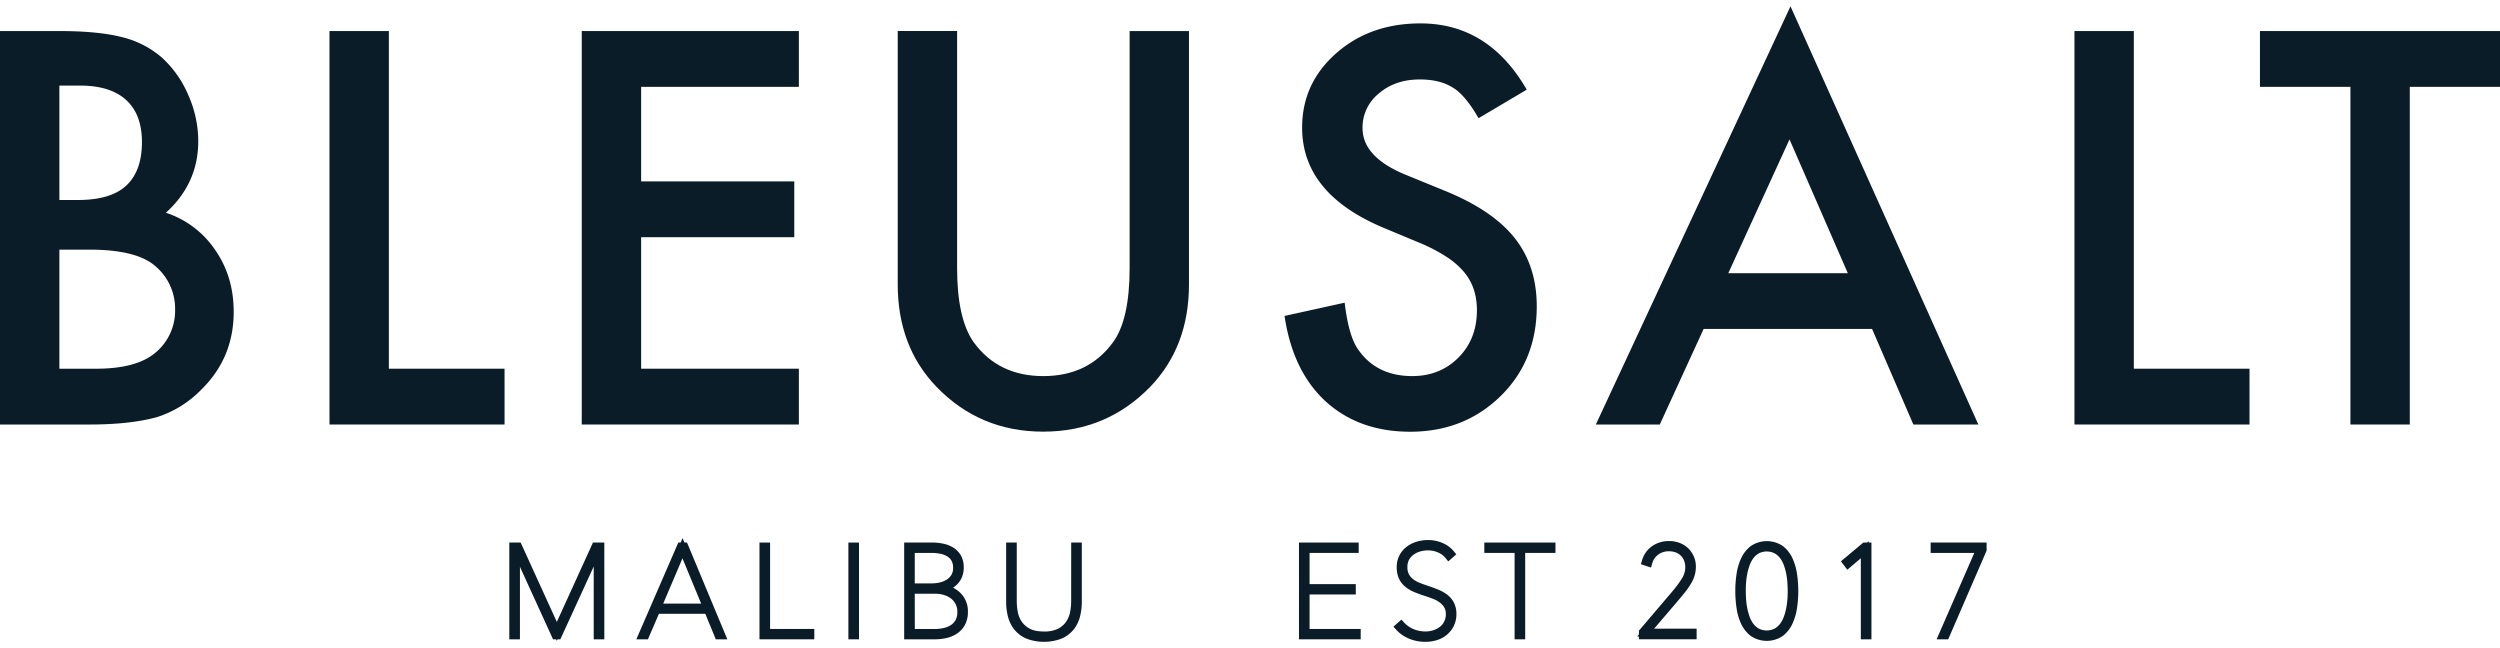
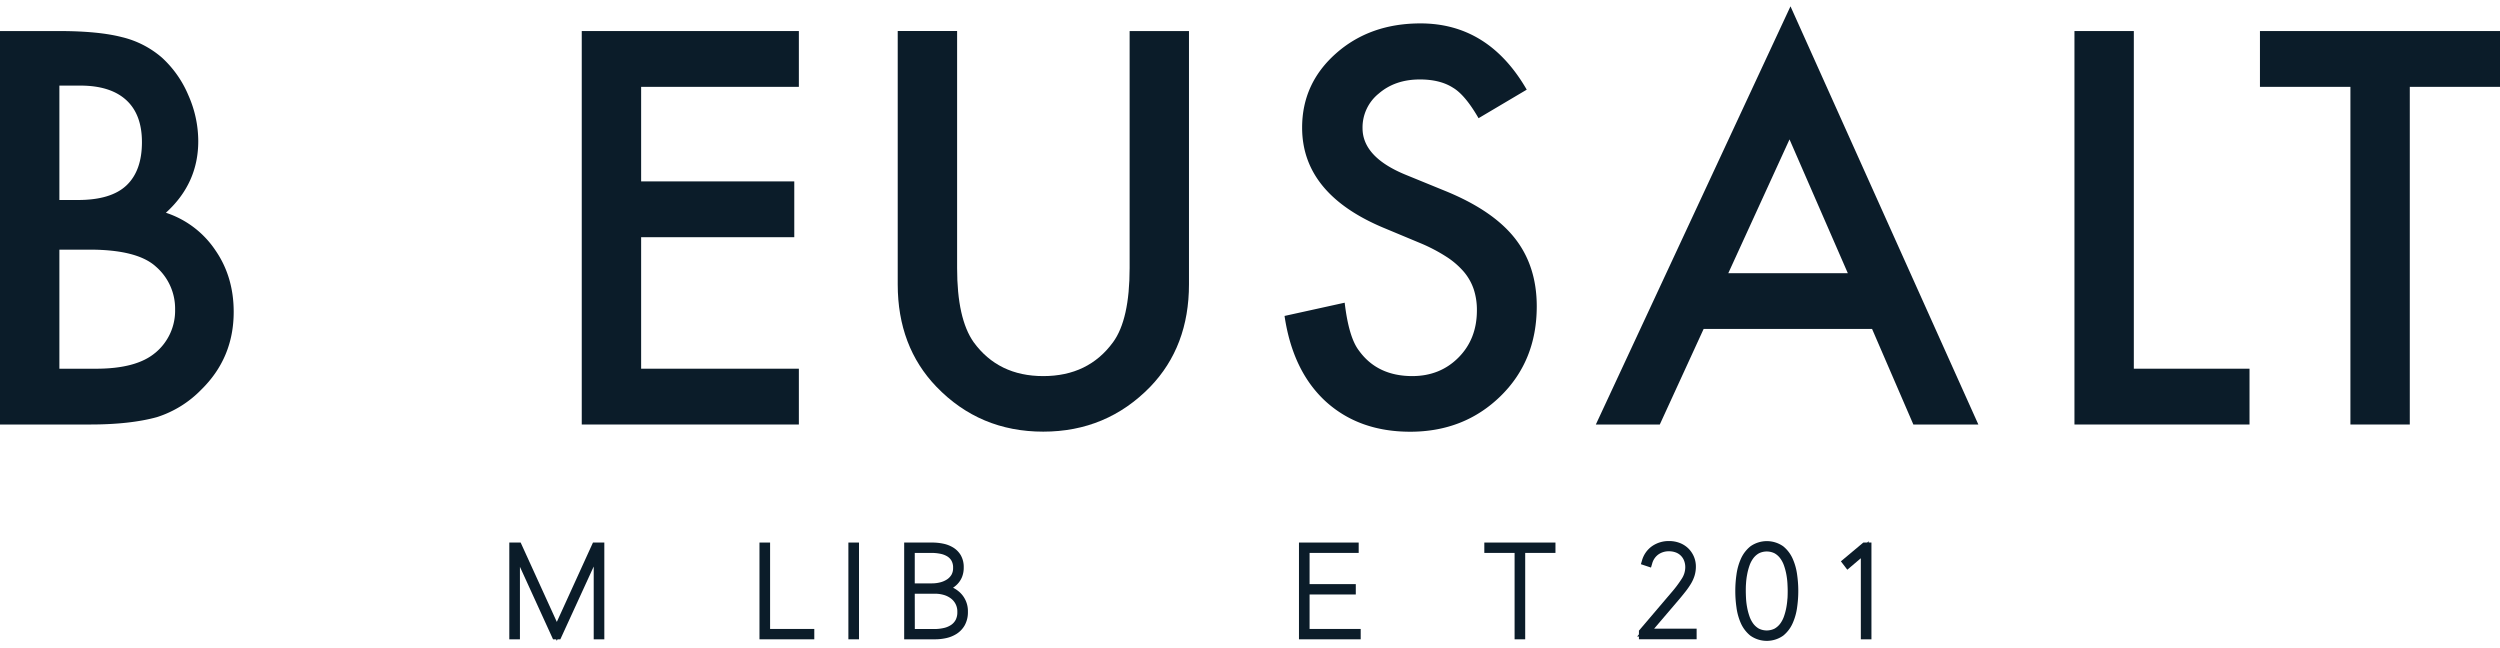
<svg xmlns="http://www.w3.org/2000/svg" height="42" width="162" viewBox="0 0 1592.61 404.84" aria-labelledby="site-logo" aria-hidden="true">
  <title id="site-logo">Bleusalt Logo</title>
  <g fill="#0b1c29">
    <path d="M105.68,131.5q20.63-18.68,20.62-45.62A72.2,72.2,0,0,0,120,56.66a68.27,68.27,0,0,0-16.72-23.87A60.27,60.27,0,0,0,77.76,19.64q-14.94-3.88-40.1-3.89H0V266.4H57.31q25.65,0,42.69-4.71a68.12,68.12,0,0,0,28.09-17.37q20.78-20.28,20.78-49.67,0-22.41-11.69-39.29A60.56,60.56,0,0,0,105.68,131.5Zm-67.85-81H51.14q19.15,0,29.22,9.17T90.42,86.53q0,18.18-9.82,27.51t-30.92,9.34H37.83Zm61,170.29q-12,10.08-37.67,10.07H37.83V155H57q30.53,0,42.37,10.87a35.35,35.35,0,0,1,12.18,27.28A34.79,34.79,0,0,1,98.87,220.78Z" />
-     <polygon points="247.72 15.75 209.9 15.75 209.9 266.4 321.42 266.4 321.42 230.85 247.72 230.85 247.72 15.75" />
    <polygon points="508.91 230.85 408.43 230.85 408.43 147.08 505.99 147.08 505.99 111.53 408.43 111.53 408.43 51.3 508.91 51.3 508.91 15.75 370.6 15.75 370.6 266.4 508.91 266.4 508.91 230.85" />
    <path d="M719.62,166.72q0,32.81-10.55,47.25-15.75,21.59-44.48,21.59-28.58,0-44.32-21.59Q609.71,199,609.72,166.72v-151H571.89V177.11q0,39.62,24.68,65.27,27.58,28.58,68,28.57t68.18-28.57q24.68-25.65,24.68-65.27V15.75H719.62Z" />
    <path d="M899.81,235.56q-22.41,0-34.1-16.24-6.5-8.43-9.09-30.52l-38.31,8.44q5.19,35.07,26.14,54.39Q865.71,271,898.35,271q34.41,0,57.63-22.73,23-22.56,23-57.14,0-25.82-14.12-43.59t-44.65-30.12l-25-10.22Q868,95.95,868,77.6a27.67,27.67,0,0,1,10.39-22.08q10.38-8.93,26.13-8.93,12.82,0,21,5.2,7.78,4.55,16.39,19.48l30.69-18.18q-24.36-42.21-67.7-42.21Q872.7,10.88,851.1,30T829.51,77.27q0,41.9,51.46,63.64L905.16,151a106.45,106.45,0,0,1,16.24,8.52,50.86,50.86,0,0,1,11.12,9.58,34.06,34.06,0,0,1,6.33,11.2,42.21,42.21,0,0,1,2,13.39q0,18.2-11.69,30T899.81,235.56Z" />
    <path d="M1140.62,0l-124,266.4h40.74l27.93-60.88h107.3l26.3,60.88h41.4ZM1101,170l39-85.23L1177.14,170Z" />
    <polygon points="1359.34 15.75 1321.52 15.75 1321.52 266.4 1433.04 266.4 1433.04 230.85 1359.34 230.85 1359.34 15.75" />
    <polygon points="1439.69 15.75 1439.69 51.3 1497.32 51.3 1497.32 266.4 1535.14 266.4 1535.14 51.3 1592.61 51.3 1592.61 15.75 1439.69 15.75" />
    <polygon points="354.72 392.15 331.68 341.6 324.45 341.6 324.45 403.24 331.22 403.24 331.22 357.06 352.31 403.24 354.27 403.24 354.72 404.21 355.16 403.24 356.96 403.24 378.22 356.86 378.22 403.24 384.98 403.24 384.98 341.6 377.75 341.6 354.72 392.15" />
-     <path d="M436,341.6l-1.18-2.84-1.21,2.84h-1.5l-26.73,61.64h7.38l7-16.24h29.56L456,403.24h7.34L437.66,341.6ZM422.5,380.48l12.26-28.8,11.9,28.8Z" />
    <polygon points="490.58 341.6 483.82 341.6 483.82 403.24 518.74 403.24 518.74 396.64 490.58 396.64 490.58 341.6" />
    <rect height="61.64" width="6.76" y="341.6" x="540.46" />
    <path d="M610.75,372.74a18.34,18.34,0,0,0-3.62-2.37,16.41,16.41,0,0,0,2.49-2,14.25,14.25,0,0,0,3.16-4.64,15.94,15.94,0,0,0,1.16-6.27,15.09,15.09,0,0,0-1.87-7.76,14.22,14.22,0,0,0-4.85-4.93,19.69,19.69,0,0,0-6.45-2.48,34.38,34.38,0,0,0-6.85-.69H576v61.64h19.86a32.61,32.61,0,0,0,6.71-.73,20.71,20.71,0,0,0,6.74-2.69,15.69,15.69,0,0,0,5.22-5.45,17.09,17.09,0,0,0,2.07-8.75,16.22,16.22,0,0,0-5.83-12.88Zm-7.49-7.64a14.3,14.3,0,0,1-4.32,1.86,20.6,20.6,0,0,1-5.1.64h-11.1V348.2h10.7a28.24,28.24,0,0,1,5.61.55,13.52,13.52,0,0,1,4.37,1.65,7.78,7.78,0,0,1,2.74,2.81,8.78,8.78,0,0,1,1,4.49,8.57,8.57,0,0,1-1,4.37A9.25,9.25,0,0,1,603.26,365.1Zm-20.52,9.1h13.18a19.46,19.46,0,0,1,5,.68,13.88,13.88,0,0,1,4.48,2.07,10.29,10.29,0,0,1,4.46,8.91,10.42,10.42,0,0,1-1,4.88A9,9,0,0,1,606,394a13.46,13.46,0,0,1-4.62,2,27.27,27.27,0,0,1-6.3.69h-12.3Z" />
-     <path d="M682.38,379a36.79,36.79,0,0,1-.68,6.85,16.36,16.36,0,0,1-2.5,6.13,14,14,0,0,1-5.14,4.5,19.34,19.34,0,0,1-9,1.78c-3.87,0-6.95-.62-9.15-1.84a14.36,14.36,0,0,1-5.12-4.59,16.3,16.3,0,0,1-2.43-6.11,37.94,37.94,0,0,1-.64-6.72V341.6h-6.76v37.7a37.33,37.33,0,0,0,1.2,9.64,21.76,21.76,0,0,0,4.17,8.27,20,20,0,0,0,7.61,5.62,31.76,31.76,0,0,0,22.24,0,20,20,0,0,0,7.61-5.62,21.72,21.72,0,0,0,4.17-8.26h0a37.88,37.88,0,0,0,1.2-9.64V341.6h-6.76Z" />
    <polygon points="834.26 374.68 863.7 374.68 863.7 368.08 834.26 368.08 834.26 348.2 865.54 348.2 865.54 341.6 827.5 341.6 827.5 403.24 866.82 403.24 866.82 396.64 834.26 396.64 834.26 374.68" />
-     <path d="M921.86,374.74a26.3,26.3,0,0,0-6.05-3.32c-2.13-.85-4.44-1.69-6.85-2.49-1.7-.57-3.39-1.19-5-1.86a16.06,16.06,0,0,1-3.92-2.28,9.62,9.62,0,0,1-2.54-3.09,9.38,9.38,0,0,1-.92-4.4,9.7,9.7,0,0,1,1-4.64,9.89,9.89,0,0,1,2.89-3.3,13.37,13.37,0,0,1,4.22-2.06,17.92,17.92,0,0,1,4.94-.7,15.91,15.91,0,0,1,6.54,1.34,12.53,12.53,0,0,1,4.79,3.64l1.64,2.05,5.13-4.53-1.52-1.86a18.73,18.73,0,0,0-7.32-5.4,23.48,23.48,0,0,0-9.18-1.84,24.71,24.71,0,0,0-7.43,1.12,20,20,0,0,0-6.35,3.29,16,16,0,0,0-6.16,12.89,17.17,17.17,0,0,0,1.39,7.17,14.92,14.92,0,0,0,3.94,5.18,22,22,0,0,0,5.68,3.43c2,.85,4.24,1.67,6.66,2.45,1.81.57,3.63,1.21,5.4,1.9a18.35,18.35,0,0,1,4.34,2.36,11.13,11.13,0,0,1,2.88,3.13,8.09,8.09,0,0,1,1,4.22,10.63,10.63,0,0,1-1,4.7,9.79,9.79,0,0,1-2.71,3.39,13.65,13.65,0,0,1-4.19,2.22,16.32,16.32,0,0,1-5.14.79,19.77,19.77,0,0,1-7.42-1.45,17.12,17.12,0,0,1-6.18-4.31l-1.66-1.79-5.08,4.49,1.68,1.87a23.09,23.09,0,0,0,8.11,5.71,26.77,26.77,0,0,0,10.63,2.08,24.44,24.44,0,0,0,7.36-1.11,18.43,18.43,0,0,0,6.34-3.44,17.43,17.43,0,0,0,4.35-5.6,17,17,0,0,0,1.65-7.55,15.64,15.64,0,0,0-1.6-7.28A15.09,15.09,0,0,0,921.86,374.74Z" />
    <polygon points="945.58 348.2 964.86 348.2 964.86 403.24 971.62 403.24 971.62 348.2 990.9 348.2 990.9 341.6 945.58 341.6 945.58 348.2" />
    <path d="M1068.84,378.79c1.74-2,3.34-4,4.75-5.78a49.59,49.59,0,0,0,3.64-5.22,23,23,0,0,0,2.33-5.25,20,20,0,0,0,.79-5.66,16,16,0,0,0-1.29-6.38,16.27,16.27,0,0,0-3.56-5.2,16.08,16.08,0,0,0-5.45-3.45,18.8,18.8,0,0,0-6.8-1.21,18.59,18.59,0,0,0-10.73,3.2,16.63,16.63,0,0,0-6.51,9.23l-.69,2.32,6.43,2.14.74-2.47a10.49,10.49,0,0,1,4-5.9,11.43,11.43,0,0,1,6.76-2,12.06,12.06,0,0,1,4.22.72,8.93,8.93,0,0,1,3.22,2,9.23,9.23,0,0,1,2.12,3.19,11.56,11.56,0,0,1,.78,4.38,13.51,13.51,0,0,1-2.26,7.24,76,76,0,0,1-6.91,9.14l-20.35,23.9v2.38l-1.16,1.36h1.16v1.76h36.76v-6.76h-27.08Z" />
    <path d="M1142,351.87A21.25,21.25,0,0,0,1136,344a18.14,18.14,0,0,0-20.89,0,21.35,21.35,0,0,0-6.07,7.92,36.82,36.82,0,0,0-2.84,10.13,73.73,73.73,0,0,0,0,20.84A36.82,36.82,0,0,0,1109,393a21.27,21.27,0,0,0,6.07,7.92,18.14,18.14,0,0,0,20.89,0A21.17,21.17,0,0,0,1142,393a36.48,36.48,0,0,0,2.84-10.13,72.76,72.76,0,0,0,0-20.84A36.48,36.48,0,0,0,1142,351.87Zm-3.33,25.41a46.51,46.51,0,0,1-.68,5.61,39.68,39.68,0,0,1-1.5,5.71,17.25,17.25,0,0,1-2.45,4.69,11.73,11.73,0,0,1-3.59,3.16,11.29,11.29,0,0,1-9.93,0,11.73,11.73,0,0,1-3.59-3.16,17.51,17.51,0,0,1-2.44-4.69,38.42,38.42,0,0,1-1.5-5.71,44.66,44.66,0,0,1-.69-5.61c-.1-1.84-.15-3.47-.15-4.86s0-2.95.15-4.82A44.59,44.59,0,0,1,1113,362a38.42,38.42,0,0,1,1.5-5.71,17.3,17.3,0,0,1,2.44-4.68,11.56,11.56,0,0,1,3.6-3.17,11.27,11.27,0,0,1,9.92,0,11.63,11.63,0,0,1,3.59,3.17,17.19,17.19,0,0,1,2.45,4.68A39.68,39.68,0,0,1,1138,362a46.42,46.42,0,0,1,.68,5.65c.1,1.88.16,3.5.16,4.82S1138.81,375.43,1138.71,377.28Z" />
    <polygon points="1190.43 340.77 1189.45 341.6 1187.02 341.6 1172.73 353.56 1176.82 358.91 1185.43 351.59 1185.43 403.24 1192.19 403.24 1192.19 341.6 1190.43 341.6 1190.43 340.77" />
-     <polygon points="1229.91 348.2 1257.71 348.2 1233.71 403.24 1241.09 403.24 1265.55 346.78 1265.55 341.6 1229.91 341.6 1229.91 348.2" />
  </g>
</svg>